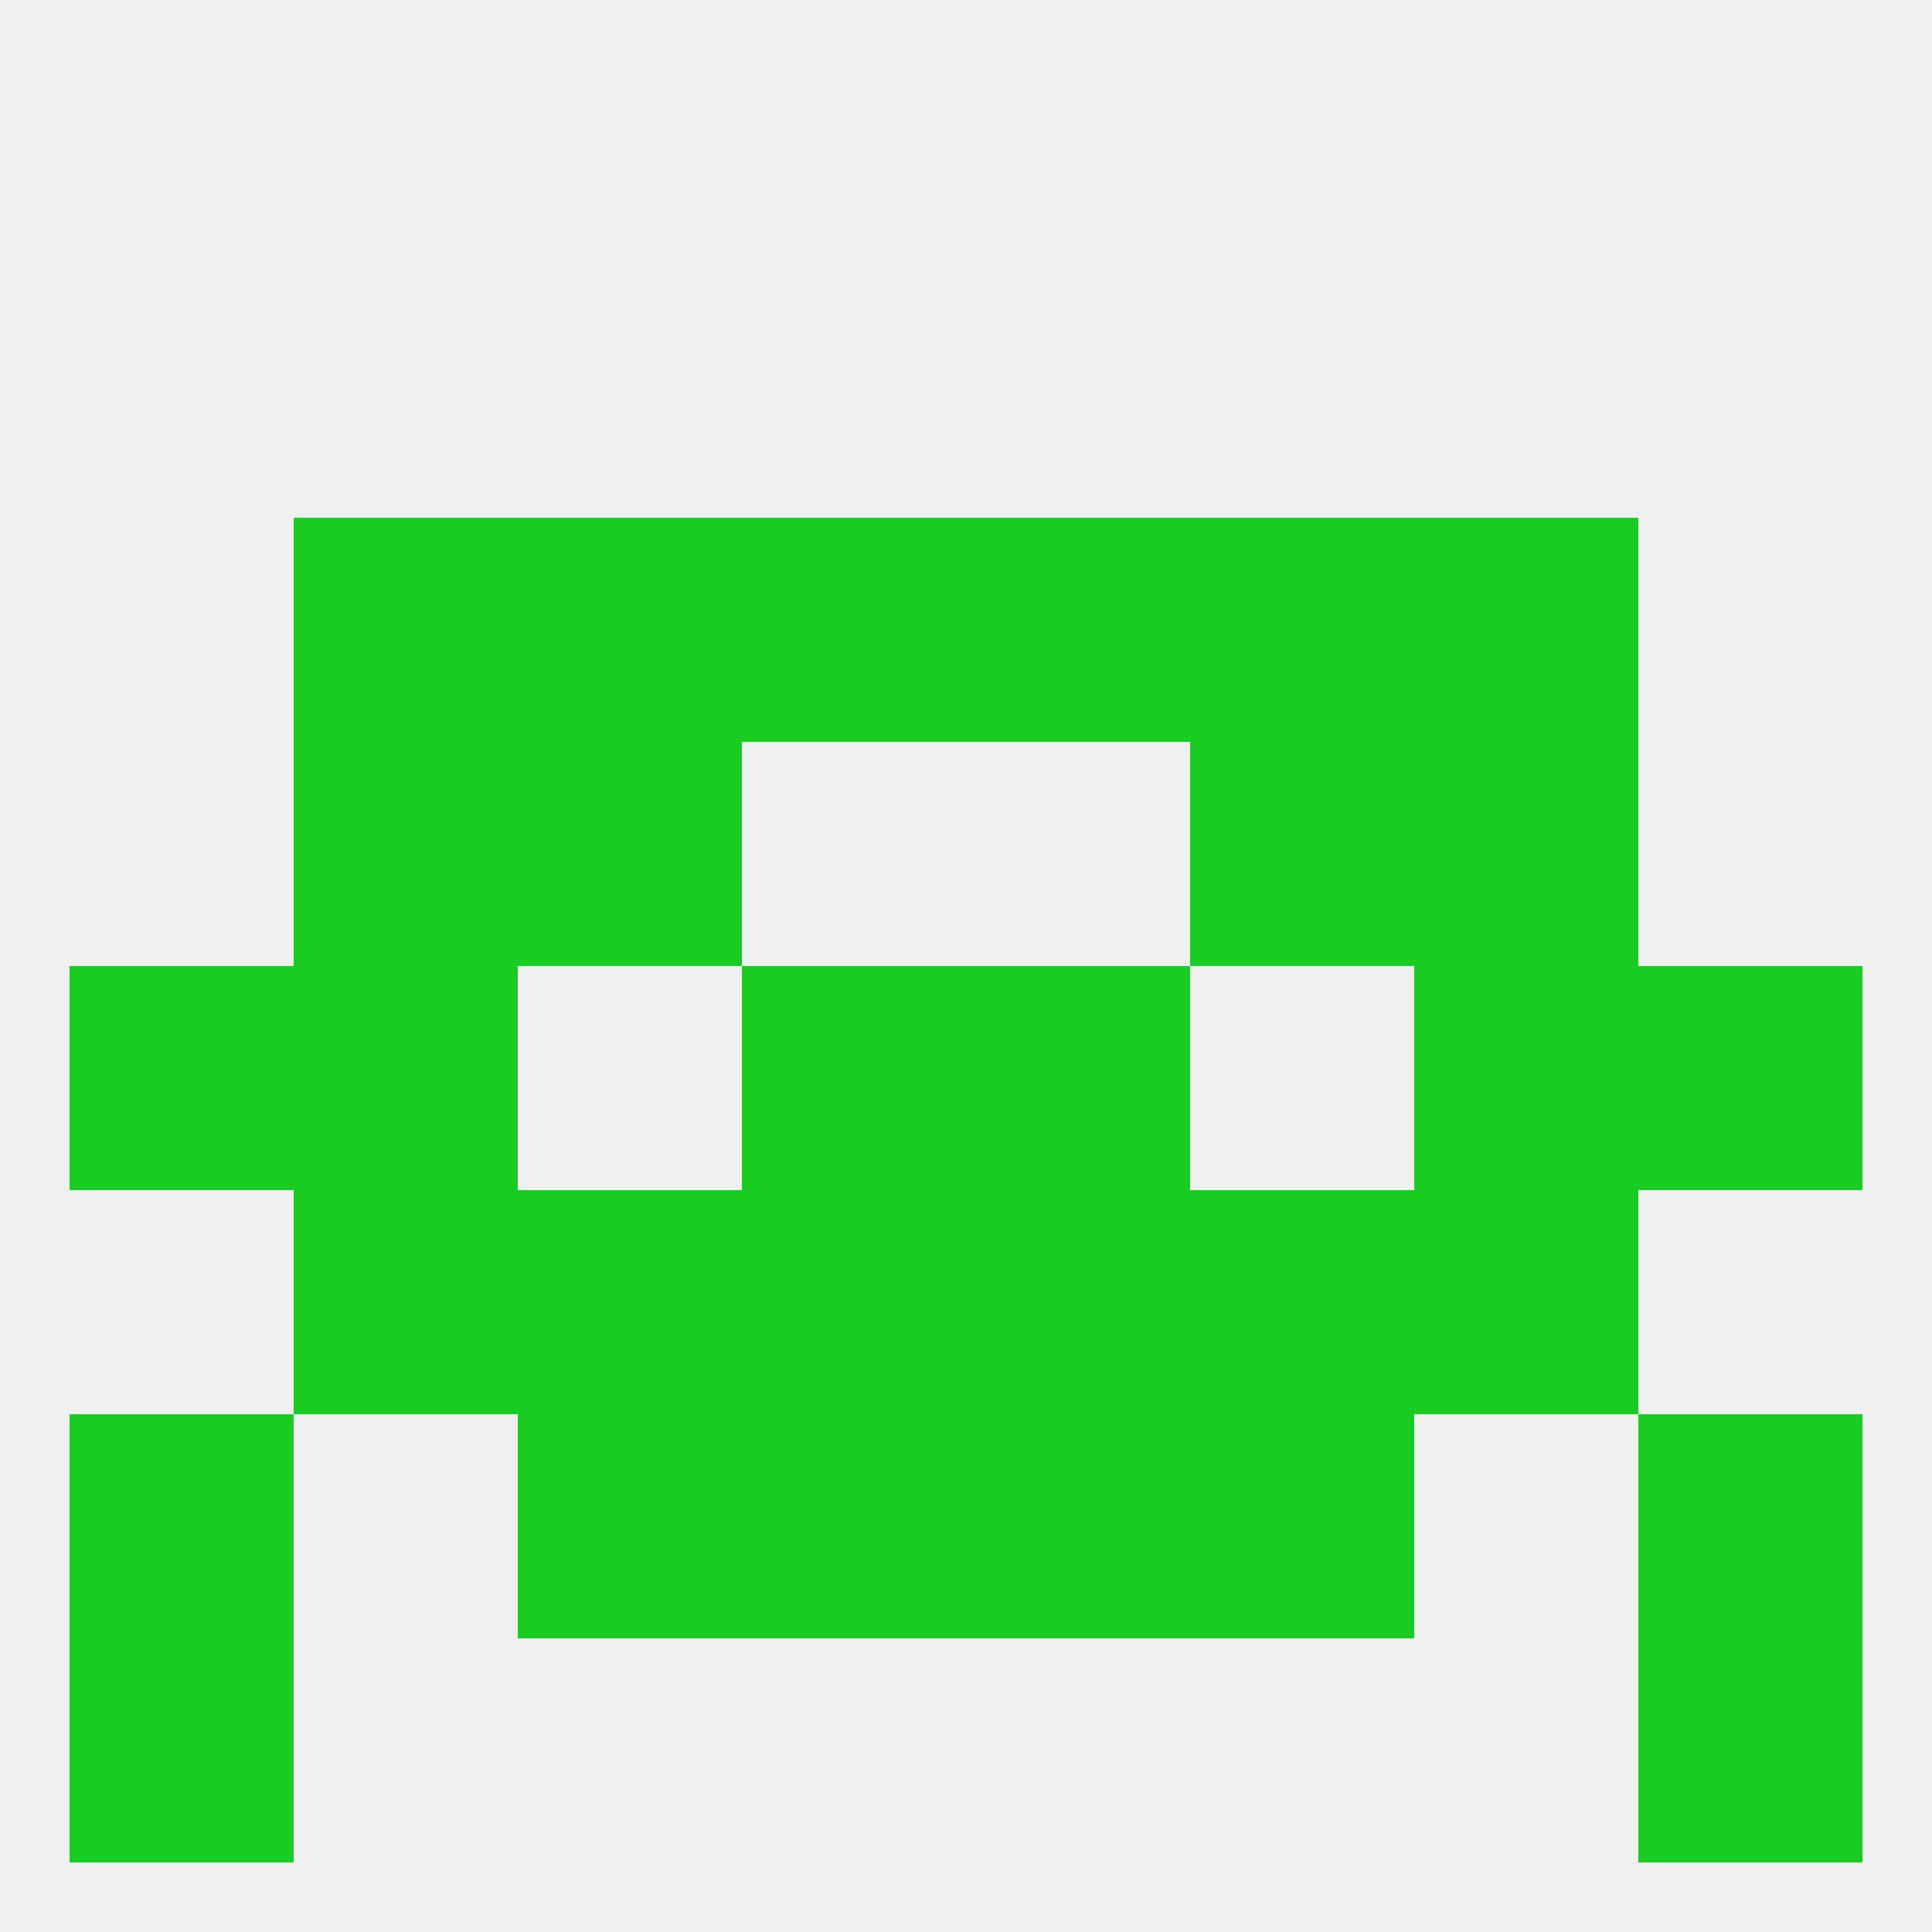
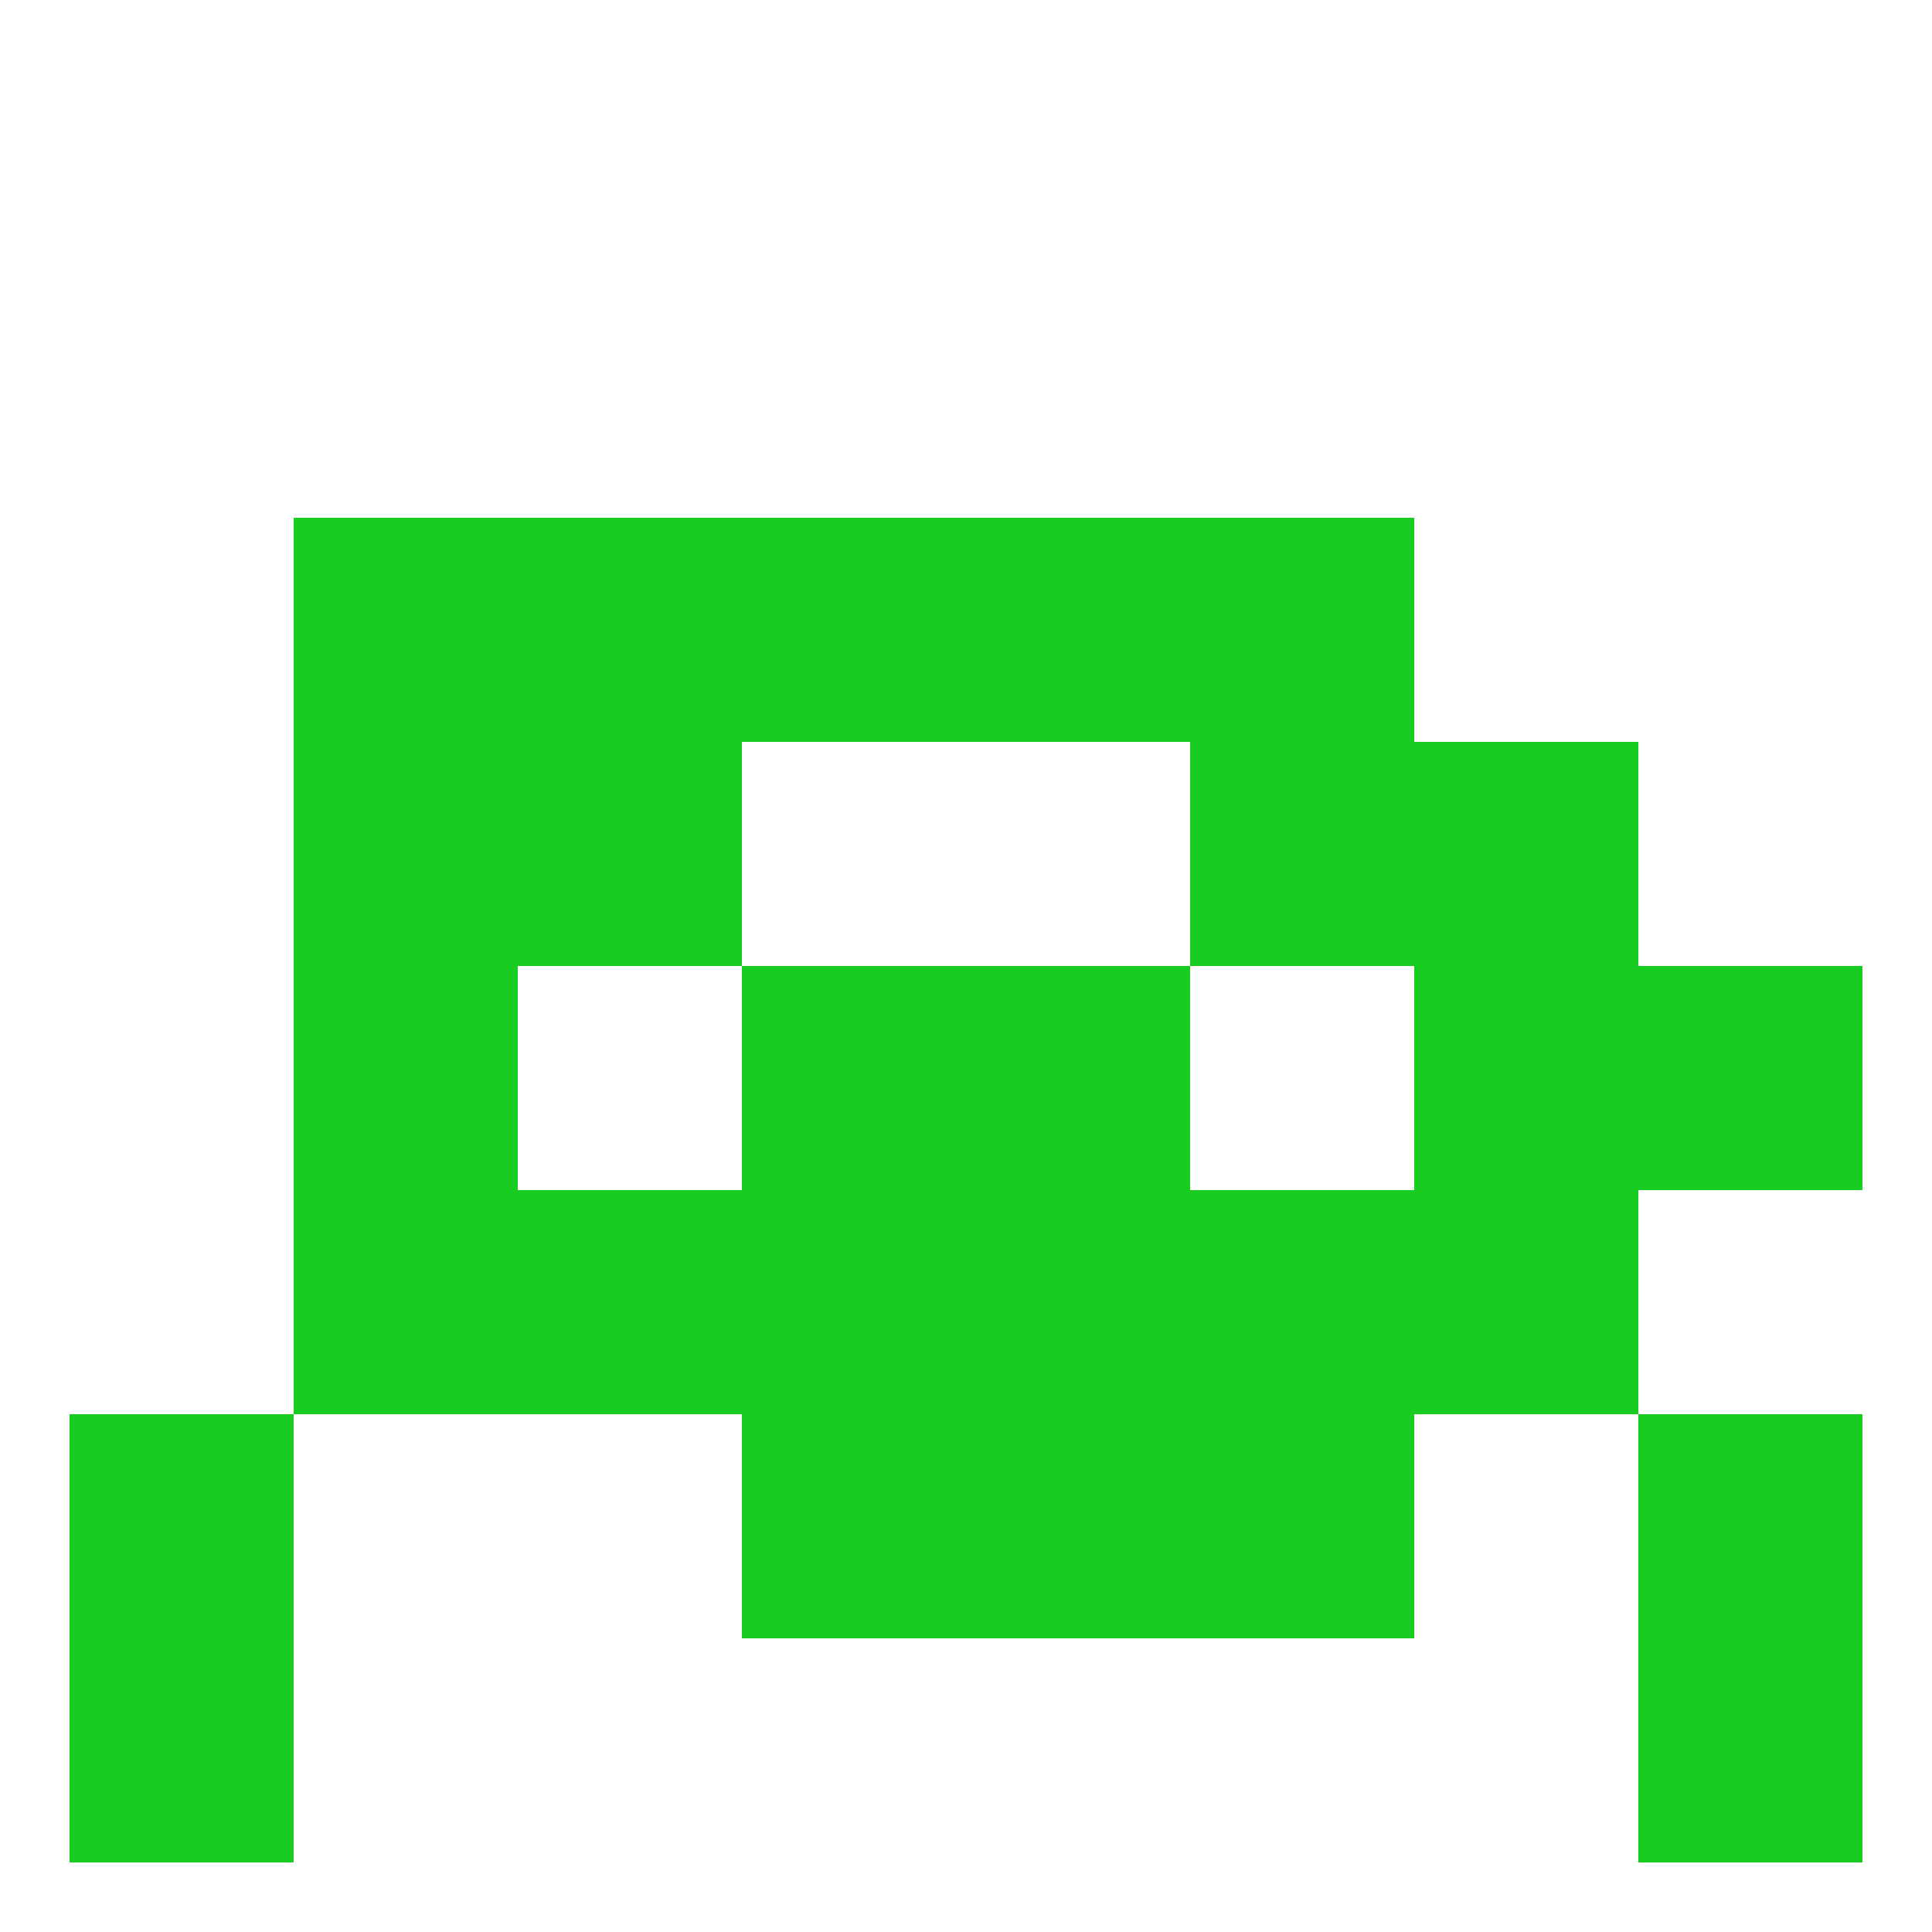
<svg xmlns="http://www.w3.org/2000/svg" version="1.1" baseprofile="full" width="250" height="250" viewBox="0 0 250 250">
-   <rect width="100%" height="100%" fill="rgba(240,240,240,255)" />
  <rect x="212" y="212" width="29" height="29" fill="rgba(25,204,34,255)" />
  <rect x="9" y="212" width="29" height="29" fill="rgba(25,204,34,255)" />
  <rect x="96" y="125" width="29" height="29" fill="rgba(25,204,34,255)" />
  <rect x="125" y="125" width="29" height="29" fill="rgba(25,204,34,255)" />
-   <rect x="9" y="125" width="29" height="29" fill="rgba(25,204,34,255)" />
  <rect x="212" y="125" width="29" height="29" fill="rgba(25,204,34,255)" />
  <rect x="38" y="125" width="29" height="29" fill="rgba(25,204,34,255)" />
  <rect x="183" y="125" width="29" height="29" fill="rgba(25,204,34,255)" />
  <rect x="38" y="96" width="29" height="29" fill="rgba(25,204,34,255)" />
  <rect x="183" y="96" width="29" height="29" fill="rgba(25,204,34,255)" />
  <rect x="67" y="96" width="29" height="29" fill="rgba(25,204,34,255)" />
  <rect x="154" y="96" width="29" height="29" fill="rgba(25,204,34,255)" />
  <rect x="154" y="67" width="29" height="29" fill="rgba(25,204,34,255)" />
  <rect x="38" y="67" width="29" height="29" fill="rgba(25,204,34,255)" />
-   <rect x="183" y="67" width="29" height="29" fill="rgba(25,204,34,255)" />
  <rect x="96" y="67" width="29" height="29" fill="rgba(25,204,34,255)" />
  <rect x="125" y="67" width="29" height="29" fill="rgba(25,204,34,255)" />
  <rect x="67" y="67" width="29" height="29" fill="rgba(25,204,34,255)" />
  <rect x="67" y="154" width="29" height="29" fill="rgba(25,204,34,255)" />
  <rect x="154" y="154" width="29" height="29" fill="rgba(25,204,34,255)" />
  <rect x="38" y="154" width="29" height="29" fill="rgba(25,204,34,255)" />
  <rect x="183" y="154" width="29" height="29" fill="rgba(25,204,34,255)" />
  <rect x="96" y="154" width="29" height="29" fill="rgba(25,204,34,255)" />
  <rect x="125" y="154" width="29" height="29" fill="rgba(25,204,34,255)" />
  <rect x="125" y="183" width="29" height="29" fill="rgba(25,204,34,255)" />
  <rect x="9" y="183" width="29" height="29" fill="rgba(25,204,34,255)" />
  <rect x="212" y="183" width="29" height="29" fill="rgba(25,204,34,255)" />
-   <rect x="67" y="183" width="29" height="29" fill="rgba(25,204,34,255)" />
  <rect x="154" y="183" width="29" height="29" fill="rgba(25,204,34,255)" />
  <rect x="96" y="183" width="29" height="29" fill="rgba(25,204,34,255)" />
</svg>